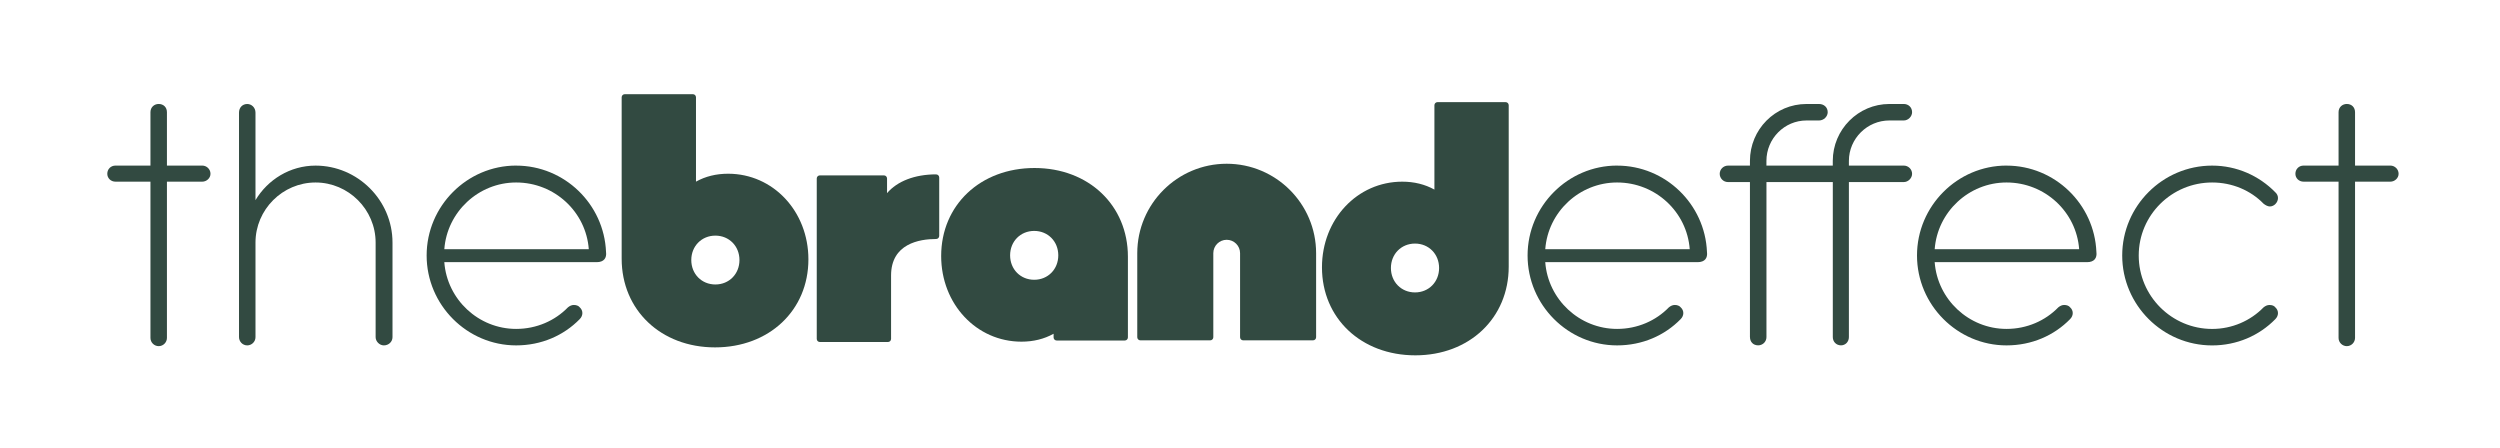
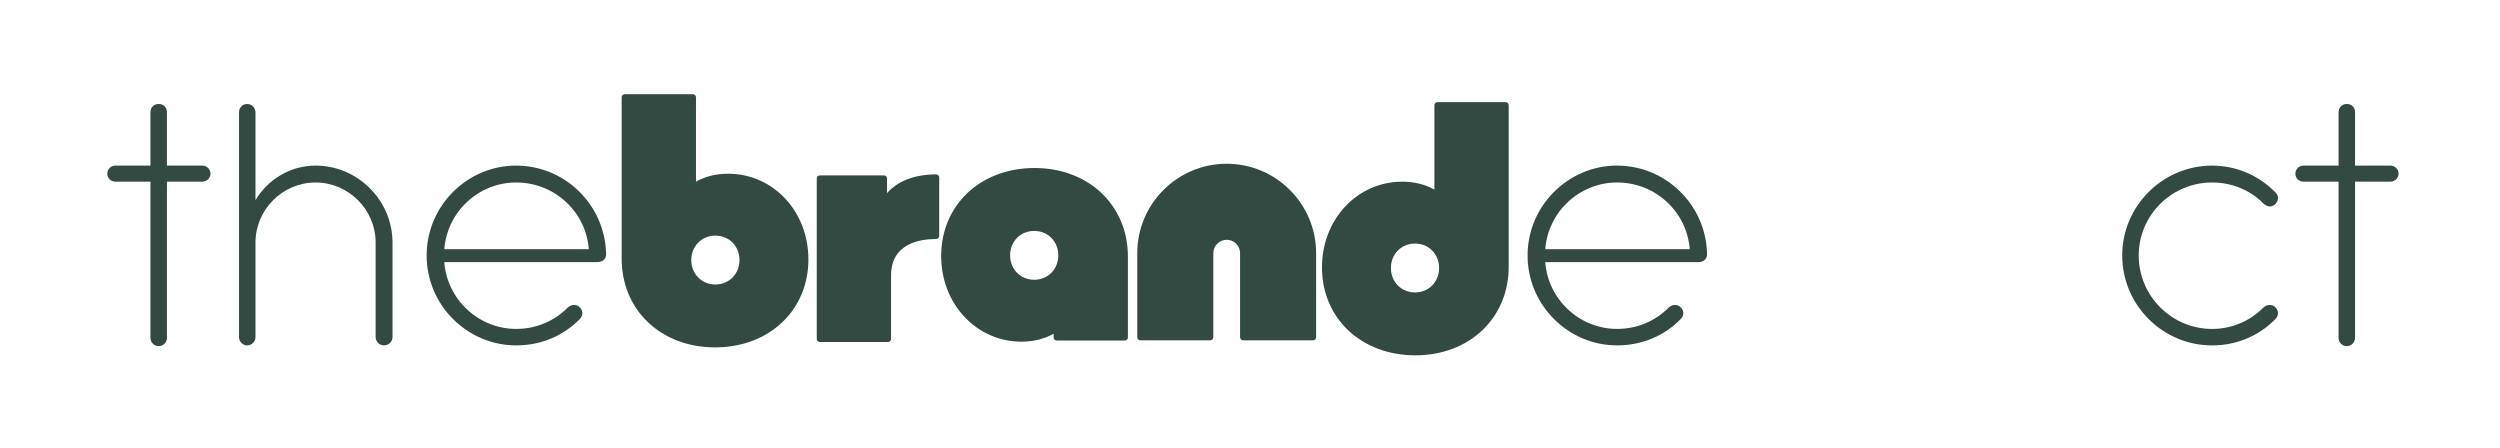
<svg xmlns="http://www.w3.org/2000/svg" id="a" width="887.33" height="159" viewBox="0 0 887.33 159">
  <defs>
    <style>.b{fill:#324a41;}</style>
  </defs>
  <path class="b" d="M56.32,36.9c1.67,0,2.92,1.12,2.93,2.92v18.95h12.54c1.53,0,2.92,1.25,2.92,2.92,0,1.53-1.39,2.79-2.92,2.79h-12.54v55.46c0,1.53-1.26,2.92-2.93,2.92-1.53,0-2.92-1.25-2.92-2.92v-55.46h-12.4c-1.67,0-2.92-1.25-2.92-2.79,0-1.67,1.25-2.92,2.92-2.92h12.4v-18.95c0-1.81,1.39-2.92,2.92-2.92Z" />
  <path class="b" d="M112,58.78c14.91,0,27.31,12.26,27.31,27.31v33.58c0,1.67-1.4,2.92-3.07,2.92-1.53,0-2.92-1.39-2.92-2.92v-33.58c0-11.7-9.62-21.32-21.32-21.32s-21.32,9.61-21.32,21.32v33.58c0,1.67-1.4,2.92-2.93,2.92-1.67,0-2.92-1.39-2.92-2.92V39.97c0-1.81,1.25-3.06,2.92-3.06,1.53,0,2.93,1.25,2.93,3.06v31.07c4.32-7.25,12.26-12.26,21.32-12.26Z" />
  <path class="b" d="M183.2,58.78c17.14,0,31.21,13.66,31.9,30.65.28,2.09-.69,3.62-3.34,3.62h-54.06c.98,13.24,12.13,23.69,25.5,23.69,7.25,0,13.79-2.92,18.39-7.66.69-.56,1.39-.84,2.09-.84.84,0,1.67.28,2.09.84,1.25,1.12,1.25,2.93,0,4.18-5.71,5.85-13.66,9.33-22.57,9.33-17.42,0-31.77-14.35-31.77-31.91s14.35-31.91,31.77-31.91ZM183.2,64.77c-13.38,0-24.52,10.45-25.5,23.69h51.28c-.97-13.24-12.12-23.69-25.78-23.69Z" />
  <path class="b" d="M258.43,61.66c15.98,0,28.5,13.35,28.5,30.4,0,18.1-13.94,31.24-33.14,31.24s-33.14-13.24-33.14-31.48v-57.29c0-.61.49-1.1,1.1-1.1h24.18c.61,0,1.1.49,1.1,1.1v29.94c3.35-1.87,7.18-2.81,11.4-2.81h0ZM262.46,92.3c0-4.94-3.67-8.67-8.55-8.67s-8.55,3.73-8.55,8.67,3.67,8.67,8.55,8.67,8.55-3.73,8.55-8.67Z" />
  <path class="b" d="M332.26,61.9c.61,0,1.1.49,1.1,1.1v20.73c0,.61-.49,1.1-1.1,1.1-5.97,0-15.99,1.68-15.99,12.95v22.51c0,.61-.49,1.1-1.1,1.1h-24.18c-.61,0-1.1-.49-1.1-1.1v-56.94c0-.61.49-1.1,1.1-1.1h22.75c.61,0,1.1.49,1.1,1.1v5.2c3.62-4.23,9.84-6.66,17.42-6.66h0Z" />
  <path class="b" d="M367.19,59.63c19.2,0,33.14,13.24,33.14,31.48v28.65c0,.61-.49,1.1-1.1,1.1h-24.18c-.61,0-1.1-.49-1.1-1.1v-1.3c-3.35,1.87-7.18,2.81-11.4,2.81-15.98,0-28.5-13.35-28.5-30.4,0-18.1,13.94-31.24,33.14-31.24h0ZM375.62,90.63c0-4.94-3.67-8.67-8.55-8.67s-8.55,3.73-8.55,8.67,3.67,8.67,8.55,8.67,8.55-3.73,8.55-8.67Z" />
  <path class="b" d="M403.65,119.7v-29.84c0-17.5,14.24-31.74,31.74-31.74s31.74,14.24,31.74,31.74v29.84c0,.61-.49,1.1-1.1,1.1h-24.79c-.61,0-1.1-.49-1.1-1.1v-29.84c0-2.62-2.13-4.75-4.75-4.75s-4.75,2.13-4.75,4.75v29.84c0,.61-.49,1.1-1.1,1.1h-24.79c-.61,0-1.1-.49-1.1-1.1Z" />
  <path class="b" d="M534.39,36.25c.61,0,1.1.49,1.1,1.1v57.29c0,18.24-13.94,31.48-33.14,31.48s-33.14-13.14-33.14-31.24c0-17.05,12.52-30.4,28.5-30.4,4.23,0,8.05.95,11.41,2.81v-29.94c0-.61.49-1.1,1.1-1.1h24.18ZM510.78,95.12c0-4.94-3.67-8.67-8.55-8.67s-8.55,3.73-8.55,8.67,3.67,8.67,8.55,8.67,8.55-3.73,8.55-8.67Z" />
  <path class="b" d="M573.96,58.78c17.14,0,31.21,13.66,31.9,30.65.28,2.09-.69,3.62-3.34,3.62h-54.06c.98,13.24,12.13,23.69,25.5,23.69,7.25,0,13.79-2.92,18.39-7.66.69-.56,1.39-.84,2.09-.84.83,0,1.67.28,2.09.84,1.25,1.12,1.25,2.93,0,4.18-5.71,5.85-13.66,9.33-22.57,9.33-17.42,0-31.77-14.35-31.77-31.91s14.35-31.91,31.77-31.91ZM573.96,64.77c-13.38,0-24.52,10.45-25.5,23.69h51.28c-.97-13.24-12.12-23.69-25.78-23.69Z" />
-   <path class="b" d="M621.11,119.67v-55.05h-7.8c-1.68,0-2.93-1.39-2.93-2.92,0-1.67,1.39-2.92,2.93-2.92h7.8v-1.67c0-11.15,8.92-20.2,20.07-20.2h4.46c1.67,0,3.07,1.12,3.07,2.92,0,1.53-1.4,2.93-3.07,2.93h-4.46c-7.8,0-14.22,6.41-14.22,14.35v1.67h23.55v-1.67c0-11.15,9.06-20.2,20.07-20.2h5.16c1.53,0,2.92,1.12,2.92,2.92,0,1.53-1.39,2.93-2.92,2.93h-5.16c-7.81,0-14.35,6.41-14.35,14.35v1.67h19.51c1.53,0,2.92,1.25,2.92,2.92,0,1.53-1.39,2.92-2.92,2.92h-19.51v55.04c0,1.67-1.25,2.92-2.79,2.92-1.67,0-2.92-1.25-2.92-2.92v-55.04h-23.55v55.04c0,1.67-1.39,2.92-2.92,2.92-1.81,0-2.93-1.25-2.93-2.92h0Z" />
-   <path class="b" d="M712.18,58.78c17.14,0,31.21,13.66,31.9,30.65.28,2.09-.69,3.62-3.34,3.62h-54.06c.98,13.24,12.13,23.69,25.5,23.69,7.25,0,13.79-2.92,18.39-7.66.69-.56,1.39-.84,2.09-.84.84,0,1.67.28,2.09.84,1.25,1.12,1.25,2.93,0,4.18-5.71,5.85-13.66,9.33-22.57,9.33-17.42,0-31.77-14.35-31.77-31.91s14.35-31.91,31.77-31.91ZM712.18,64.77c-13.38,0-24.52,10.45-25.5,23.69h51.28c-.97-13.24-12.12-23.69-25.78-23.69Z" />
  <path class="b" d="M753.24,90.69c0-17.55,14.35-31.91,31.91-31.91,8.78,0,16.72,3.63,22.44,9.48,1.25,1.11,1.25,2.92,0,4.18-.42.42-1.12.84-1.95.84-.7,0-1.53-.42-2.23-.98-4.6-4.74-11.14-7.53-18.25-7.53-14.35,0-26.06,11.56-26.06,25.92s11.7,26.06,26.06,26.06c7.1,0,13.65-2.92,18.25-7.66.69-.56,1.39-.84,2.09-.84.97,0,1.67.28,2.09.84,1.25,1.12,1.25,2.93,0,4.18-5.72,5.85-13.66,9.33-22.44,9.33-17.56,0-31.91-14.35-31.91-31.91Z" />
  <path class="b" d="M832.95,36.9c1.67,0,2.92,1.12,2.93,2.92v18.95h12.54c1.53,0,2.92,1.25,2.92,2.92,0,1.53-1.39,2.79-2.92,2.79h-12.54v55.46c0,1.53-1.26,2.92-2.93,2.92-1.53,0-2.92-1.25-2.92-2.92v-55.46h-12.4c-1.67,0-2.92-1.25-2.92-2.79,0-1.67,1.25-2.92,2.92-2.92h12.4v-18.95c0-1.81,1.39-2.92,2.92-2.92Z" />
</svg>